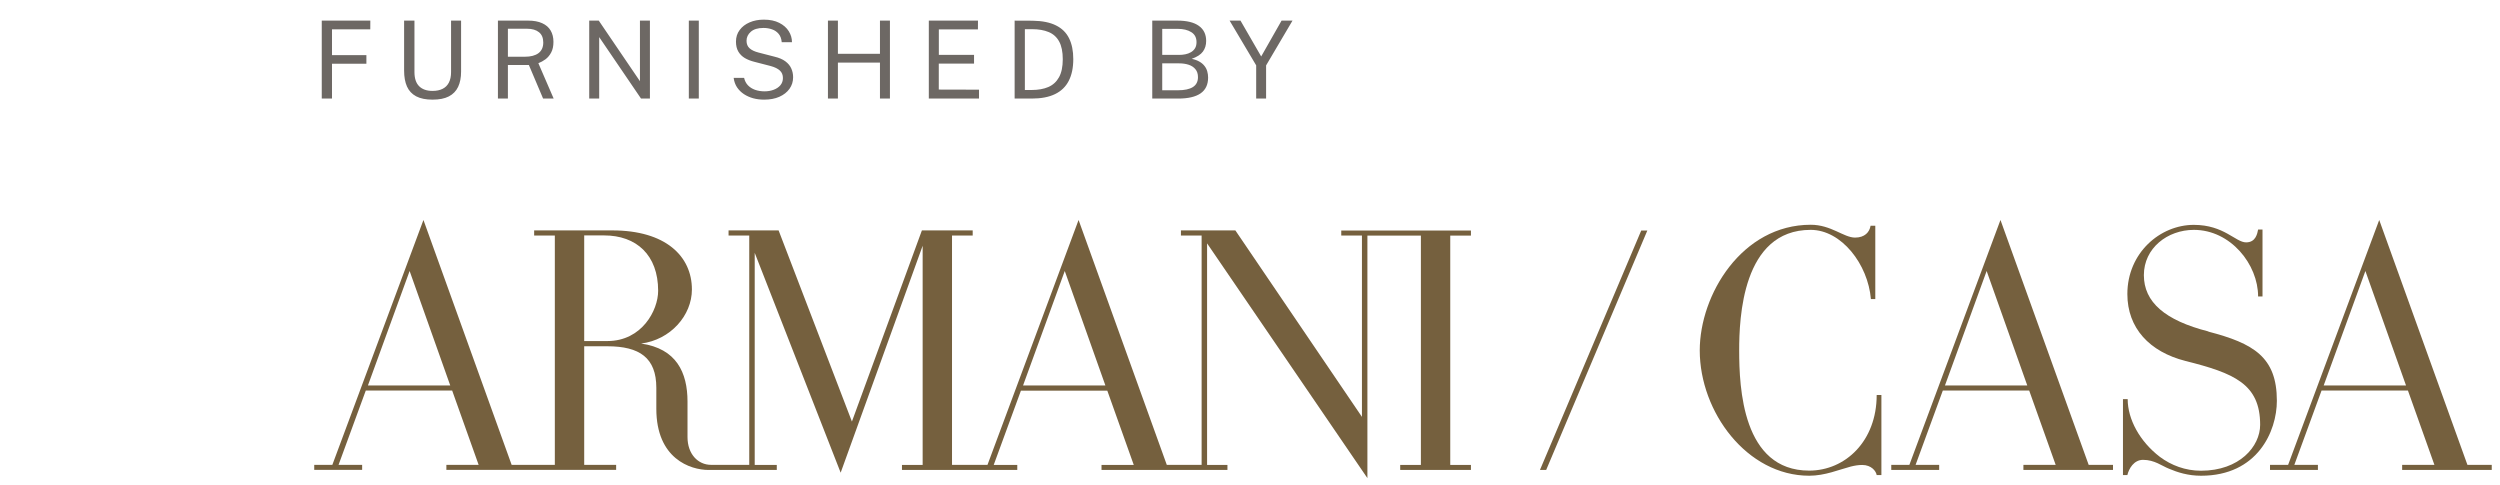
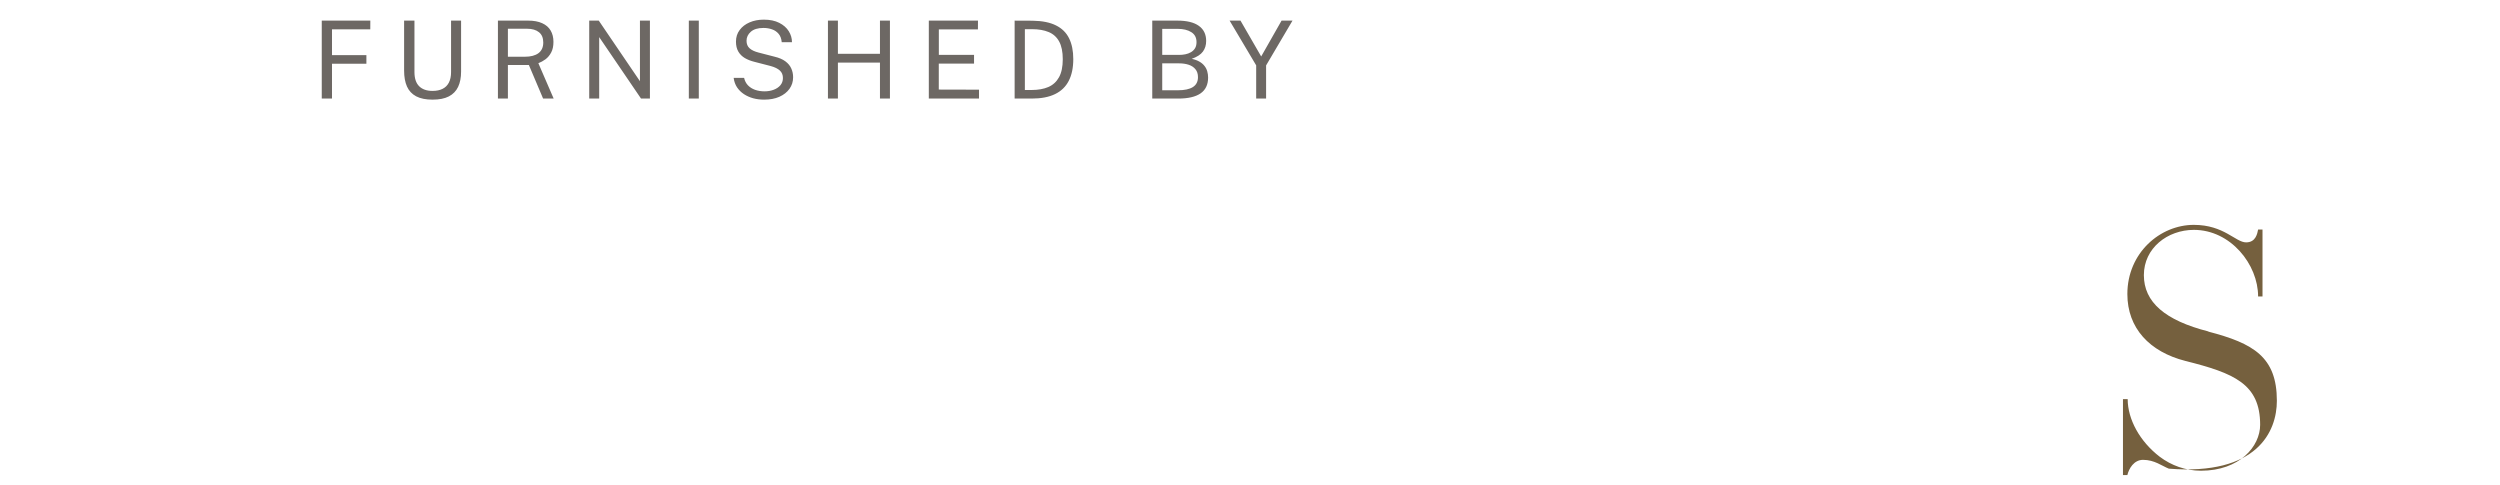
<svg xmlns="http://www.w3.org/2000/svg" width="371" height="72" viewBox="0 0 371 72" fill="none">
  <path d="M47.749 14.627V3.059H54.957L54.949 4.355H49.269V8.179H54.373V9.459H49.269V14.627H47.749ZM64.193 14.787C63.19 14.787 62.377 14.622 61.753 14.291C61.134 13.96 60.681 13.475 60.393 12.835C60.11 12.195 59.969 11.408 59.969 10.475V3.059H61.505V10.699C61.505 11.632 61.737 12.331 62.201 12.795C62.665 13.259 63.329 13.491 64.193 13.491C64.774 13.491 65.267 13.39 65.673 13.187C66.083 12.984 66.395 12.678 66.609 12.267C66.827 11.851 66.937 11.328 66.937 10.699V3.059H68.425V10.627C68.425 11.518 68.278 12.272 67.985 12.891C67.691 13.51 67.233 13.982 66.609 14.307C65.99 14.627 65.185 14.787 64.193 14.787ZM73.892 14.627V3.059H78.372C79.204 3.059 79.9 3.187 80.46 3.443C81.02 3.694 81.438 4.056 81.716 4.531C81.993 5 82.132 5.563 82.132 6.219C82.132 6.848 82.02 7.371 81.796 7.787C81.577 8.203 81.297 8.539 80.956 8.795C80.614 9.046 80.26 9.24 79.892 9.379L82.164 14.627H80.596L78.484 9.643H75.372V14.627H73.892ZM75.372 8.419H77.892C78.761 8.419 79.433 8.243 79.908 7.891C80.382 7.534 80.62 7.006 80.62 6.307C80.62 5.624 80.406 5.115 79.98 4.779C79.558 4.438 78.98 4.267 78.244 4.267H75.372V8.419ZM87.44 14.627V3.059H88.856L94.968 12.051V3.059H96.448V14.627H95.128L88.92 5.507V14.627H87.44ZM102.222 14.627V3.059H103.702V14.627H102.222ZM113.394 14.787C112.828 14.787 112.292 14.72 111.786 14.587C111.279 14.448 110.818 14.243 110.402 13.971C109.991 13.699 109.65 13.363 109.378 12.963C109.111 12.558 108.943 12.088 108.874 11.555H110.426C110.522 11.992 110.711 12.36 110.994 12.659C111.282 12.958 111.636 13.182 112.058 13.331C112.484 13.48 112.951 13.555 113.458 13.555C113.948 13.555 114.399 13.478 114.81 13.323C115.226 13.168 115.559 12.944 115.81 12.651C116.06 12.352 116.186 11.995 116.186 11.579C116.186 11.12 116.036 10.752 115.738 10.475C115.439 10.192 114.978 9.966 114.354 9.795L111.97 9.179C111.431 9.046 110.954 8.859 110.538 8.619C110.127 8.374 109.804 8.054 109.57 7.659C109.335 7.259 109.218 6.763 109.218 6.171C109.218 5.515 109.399 4.944 109.762 4.459C110.124 3.968 110.615 3.59 111.234 3.323C111.858 3.051 112.562 2.915 113.346 2.915C114.252 2.915 115.015 3.072 115.634 3.387C116.258 3.702 116.73 4.115 117.05 4.627C117.37 5.139 117.53 5.686 117.53 6.267H116.01C115.962 5.739 115.807 5.323 115.546 5.019C115.284 4.71 114.959 4.488 114.57 4.355C114.18 4.216 113.756 4.147 113.298 4.147C112.471 4.147 111.844 4.336 111.418 4.715C110.996 5.088 110.786 5.534 110.786 6.051C110.786 6.526 110.938 6.899 111.242 7.171C111.546 7.443 111.994 7.654 112.586 7.803L114.906 8.403C115.594 8.563 116.14 8.795 116.546 9.099C116.956 9.403 117.25 9.758 117.426 10.163C117.607 10.563 117.698 10.998 117.698 11.467C117.698 12.107 117.519 12.678 117.162 13.179C116.804 13.68 116.303 14.075 115.658 14.363C115.018 14.646 114.263 14.787 113.394 14.787ZM122.866 14.627V3.059H124.346V7.987H130.586V3.059H132.066V14.627H130.586V9.291H124.346V14.627H122.866ZM137.836 14.627V3.059H145.132L145.124 4.363H139.324V8.139H144.548V9.435H139.316V13.291L145.284 13.307V14.627H137.836ZM150.571 14.627V3.059C150.608 3.059 150.72 3.062 150.907 3.067C151.099 3.067 151.331 3.067 151.603 3.067C151.875 3.062 152.158 3.062 152.451 3.067C152.744 3.067 153.014 3.07 153.259 3.075C154.678 3.096 155.827 3.328 156.707 3.771C157.592 4.208 158.24 4.846 158.651 5.683C159.067 6.52 159.275 7.55 159.275 8.771C159.275 10.051 159.051 11.126 158.603 11.995C158.16 12.864 157.483 13.52 156.571 13.963C155.664 14.406 154.51 14.627 153.107 14.627H150.571ZM152.091 13.355H153.107C154.062 13.355 154.883 13.208 155.571 12.915C156.259 12.616 156.787 12.134 157.155 11.467C157.528 10.8 157.715 9.91 157.715 8.795C157.715 7.68 157.534 6.798 157.171 6.147C156.814 5.496 156.296 5.032 155.619 4.755C154.942 4.472 154.126 4.331 153.171 4.331H152.091V13.355ZM170.995 14.627V3.059H174.715C176.123 3.059 177.187 3.318 177.907 3.835C178.633 4.352 178.995 5.099 178.995 6.075C178.995 6.688 178.835 7.214 178.515 7.651C178.201 8.088 177.646 8.448 176.851 8.731C177.305 8.827 177.686 8.966 177.995 9.147C178.31 9.328 178.561 9.542 178.747 9.787C178.939 10.027 179.075 10.294 179.155 10.587C179.241 10.88 179.283 11.19 179.283 11.515C179.283 12.56 178.91 13.342 178.163 13.859C177.422 14.371 176.313 14.627 174.835 14.627H170.995ZM172.475 13.395H174.819C175.785 13.395 176.518 13.238 177.019 12.923C177.526 12.603 177.779 12.112 177.779 11.451C177.779 10.966 177.654 10.574 177.403 10.275C177.158 9.971 176.825 9.75 176.403 9.611C175.982 9.472 175.513 9.403 174.995 9.403H172.475V13.395ZM172.475 8.147H174.995C175.299 8.147 175.601 8.118 175.899 8.059C176.198 8 176.473 7.899 176.723 7.755C176.974 7.611 177.177 7.419 177.331 7.179C177.486 6.934 177.563 6.627 177.563 6.259C177.563 5.587 177.305 5.091 176.787 4.771C176.275 4.446 175.609 4.283 174.787 4.283H172.475V8.147ZM186.417 14.627V9.699L182.473 3.059H184.089L187.161 8.379L190.185 3.059H191.809L187.889 9.707V14.627H186.417Z" fill="#6D6864" />
  <g clip-path="url(#clip0_5237_342)">
-     <path d="M268.481 69.839C258.572 69.839 258.095 57.505 258.095 52C258.095 47.286 258.525 34.112 268.703 34.112C273.284 34.112 277.212 39.23 277.642 44.38H278.294V33.499H277.594C277.435 34.451 276.735 35.259 275.288 35.259C273.618 35.259 271.725 33.354 268.719 33.354C258.493 33.354 252.243 43.734 252.243 52C252.243 61.121 259.24 70.598 268.497 70.598C270.819 70.598 272.918 69.694 274.636 69.242C275.224 69.097 275.765 69 276.353 69C277.705 69 278.405 69.904 278.5 70.501H279.2V58.619H278.5C278.5 65.432 273.872 69.839 268.481 69.839Z" fill="#75603E" />
-     <path d="M296.87 32.644L283.351 68.984H280.664V69.743H287.773V68.984H284.274L288.314 57.958H301.132L305.061 68.984H300.274V69.743H313.569V68.984H309.959L296.87 32.644ZM288.632 57.199L294.818 40.215L300.846 57.199H288.632Z" fill="#75603E" />
-     <path d="M327.74 49.191C321.283 47.545 318.15 44.833 318.15 40.829C318.15 36.825 321.648 34.113 325.577 34.113C331.016 34.113 335.103 39.23 335.103 43.993H335.756V34.064H335.103C334.992 34.613 334.785 35.969 333.322 35.969C331.764 35.969 330.046 33.37 325.561 33.37C320.551 33.37 315.7 37.535 315.7 43.638C315.7 48.691 318.992 52.21 324.32 53.566C331.541 55.375 335.406 56.973 335.406 63.043C335.406 66.256 332.336 69.856 326.627 69.856C324.304 69.856 322.205 69.049 320.535 67.805C317.513 65.497 315.748 62.187 315.748 59.233H315.048V70.502H315.7C315.923 69.549 316.67 68.241 318.022 68.241C319.74 68.241 320.821 69.145 321.855 69.549C323.143 70.098 324.702 70.599 326.642 70.599C334.992 70.599 337.887 64.028 337.887 59.475C337.887 52.953 334.388 50.951 327.708 49.208" fill="#75603E" />
-     <path d="M366.165 68.984L353.076 32.644L339.557 68.984H336.869V69.743H343.978V68.984H340.48L344.519 57.958H357.338L361.266 68.984H356.479V69.743H369.775V68.984H366.165ZM344.837 57.199L351.024 40.215L357.052 57.199H344.837Z" fill="#75603E" />
-     <path d="M199.043 34.952H202.112V61.864L183.329 34.193H175.25V34.952H178.32V68.984H173.151L160.061 32.644L146.543 68.984H141.279V34.952H144.348V34.193H136.809L126.424 62.559L115.545 34.193H108.118V34.952H111.188V68.984H105.526C103.585 68.984 102.027 67.386 102.027 64.867V59.604C102.027 55.245 100.357 51.726 95.14 50.983C99.498 50.434 102.679 46.818 102.679 42.96C102.679 38.004 98.751 34.193 90.894 34.193H79.268V34.952H82.337V68.984H75.928L62.839 32.644L49.32 68.984H46.632V69.727H53.742V68.984H50.242L54.282 57.958H67.101L71.029 68.984H66.242V69.727H91.435V68.984H86.695V51.387H90.13C94.918 51.387 97.399 53.098 97.399 57.554V60.67C97.399 68.08 102.456 69.743 105.16 69.743H115.275V69H111.999V37.519L124.754 70.146L136.921 36.47V69H133.851V69.743H150.964V69H147.465L151.505 57.974H164.324L168.252 69H163.465V69.743H182.152V69H179.131V36.114L202.923 70.954V34.968H210.86V69H207.79V69.743H218.287V69H215.217V34.968H218.287V34.209H199.043V34.968V34.952ZM54.601 57.199L60.787 40.215L66.815 57.199H54.601ZM86.695 50.628V34.936H89.653C94.441 34.936 97.669 37.842 97.669 43.153C97.669 46.059 95.252 50.612 90.13 50.612H86.695V50.628ZM151.823 57.199L158.01 40.215L164.038 57.199H151.823Z" fill="#75603E" />
-     <path d="M228.529 69.742H229.452L244.465 34.209H243.559L228.529 69.742Z" fill="#75603E" />
+     <path d="M327.74 49.191C321.283 47.545 318.15 44.833 318.15 40.829C318.15 36.825 321.648 34.113 325.577 34.113C331.016 34.113 335.103 39.23 335.103 43.993H335.756V34.064H335.103C334.992 34.613 334.785 35.969 333.322 35.969C331.764 35.969 330.046 33.37 325.561 33.37C320.551 33.37 315.7 37.535 315.7 43.638C315.7 48.691 318.992 52.21 324.32 53.566C331.541 55.375 335.406 56.973 335.406 63.043C335.406 66.256 332.336 69.856 326.627 69.856C324.304 69.856 322.205 69.049 320.535 67.805C317.513 65.497 315.748 62.187 315.748 59.233H315.048V70.502H315.7C315.923 69.549 316.67 68.241 318.022 68.241C319.74 68.241 320.821 69.145 321.855 69.549C334.992 70.599 337.887 64.028 337.887 59.475C337.887 52.953 334.388 50.951 327.708 49.208" fill="#75603E" />
  </g>
  <defs>
    <clipPath id="clip0_5237_342">
      <rect width="370.569" height="38.746" fill="white" transform="translate(0.431 32.627)" />
    </clipPath>
  </defs>
</svg>